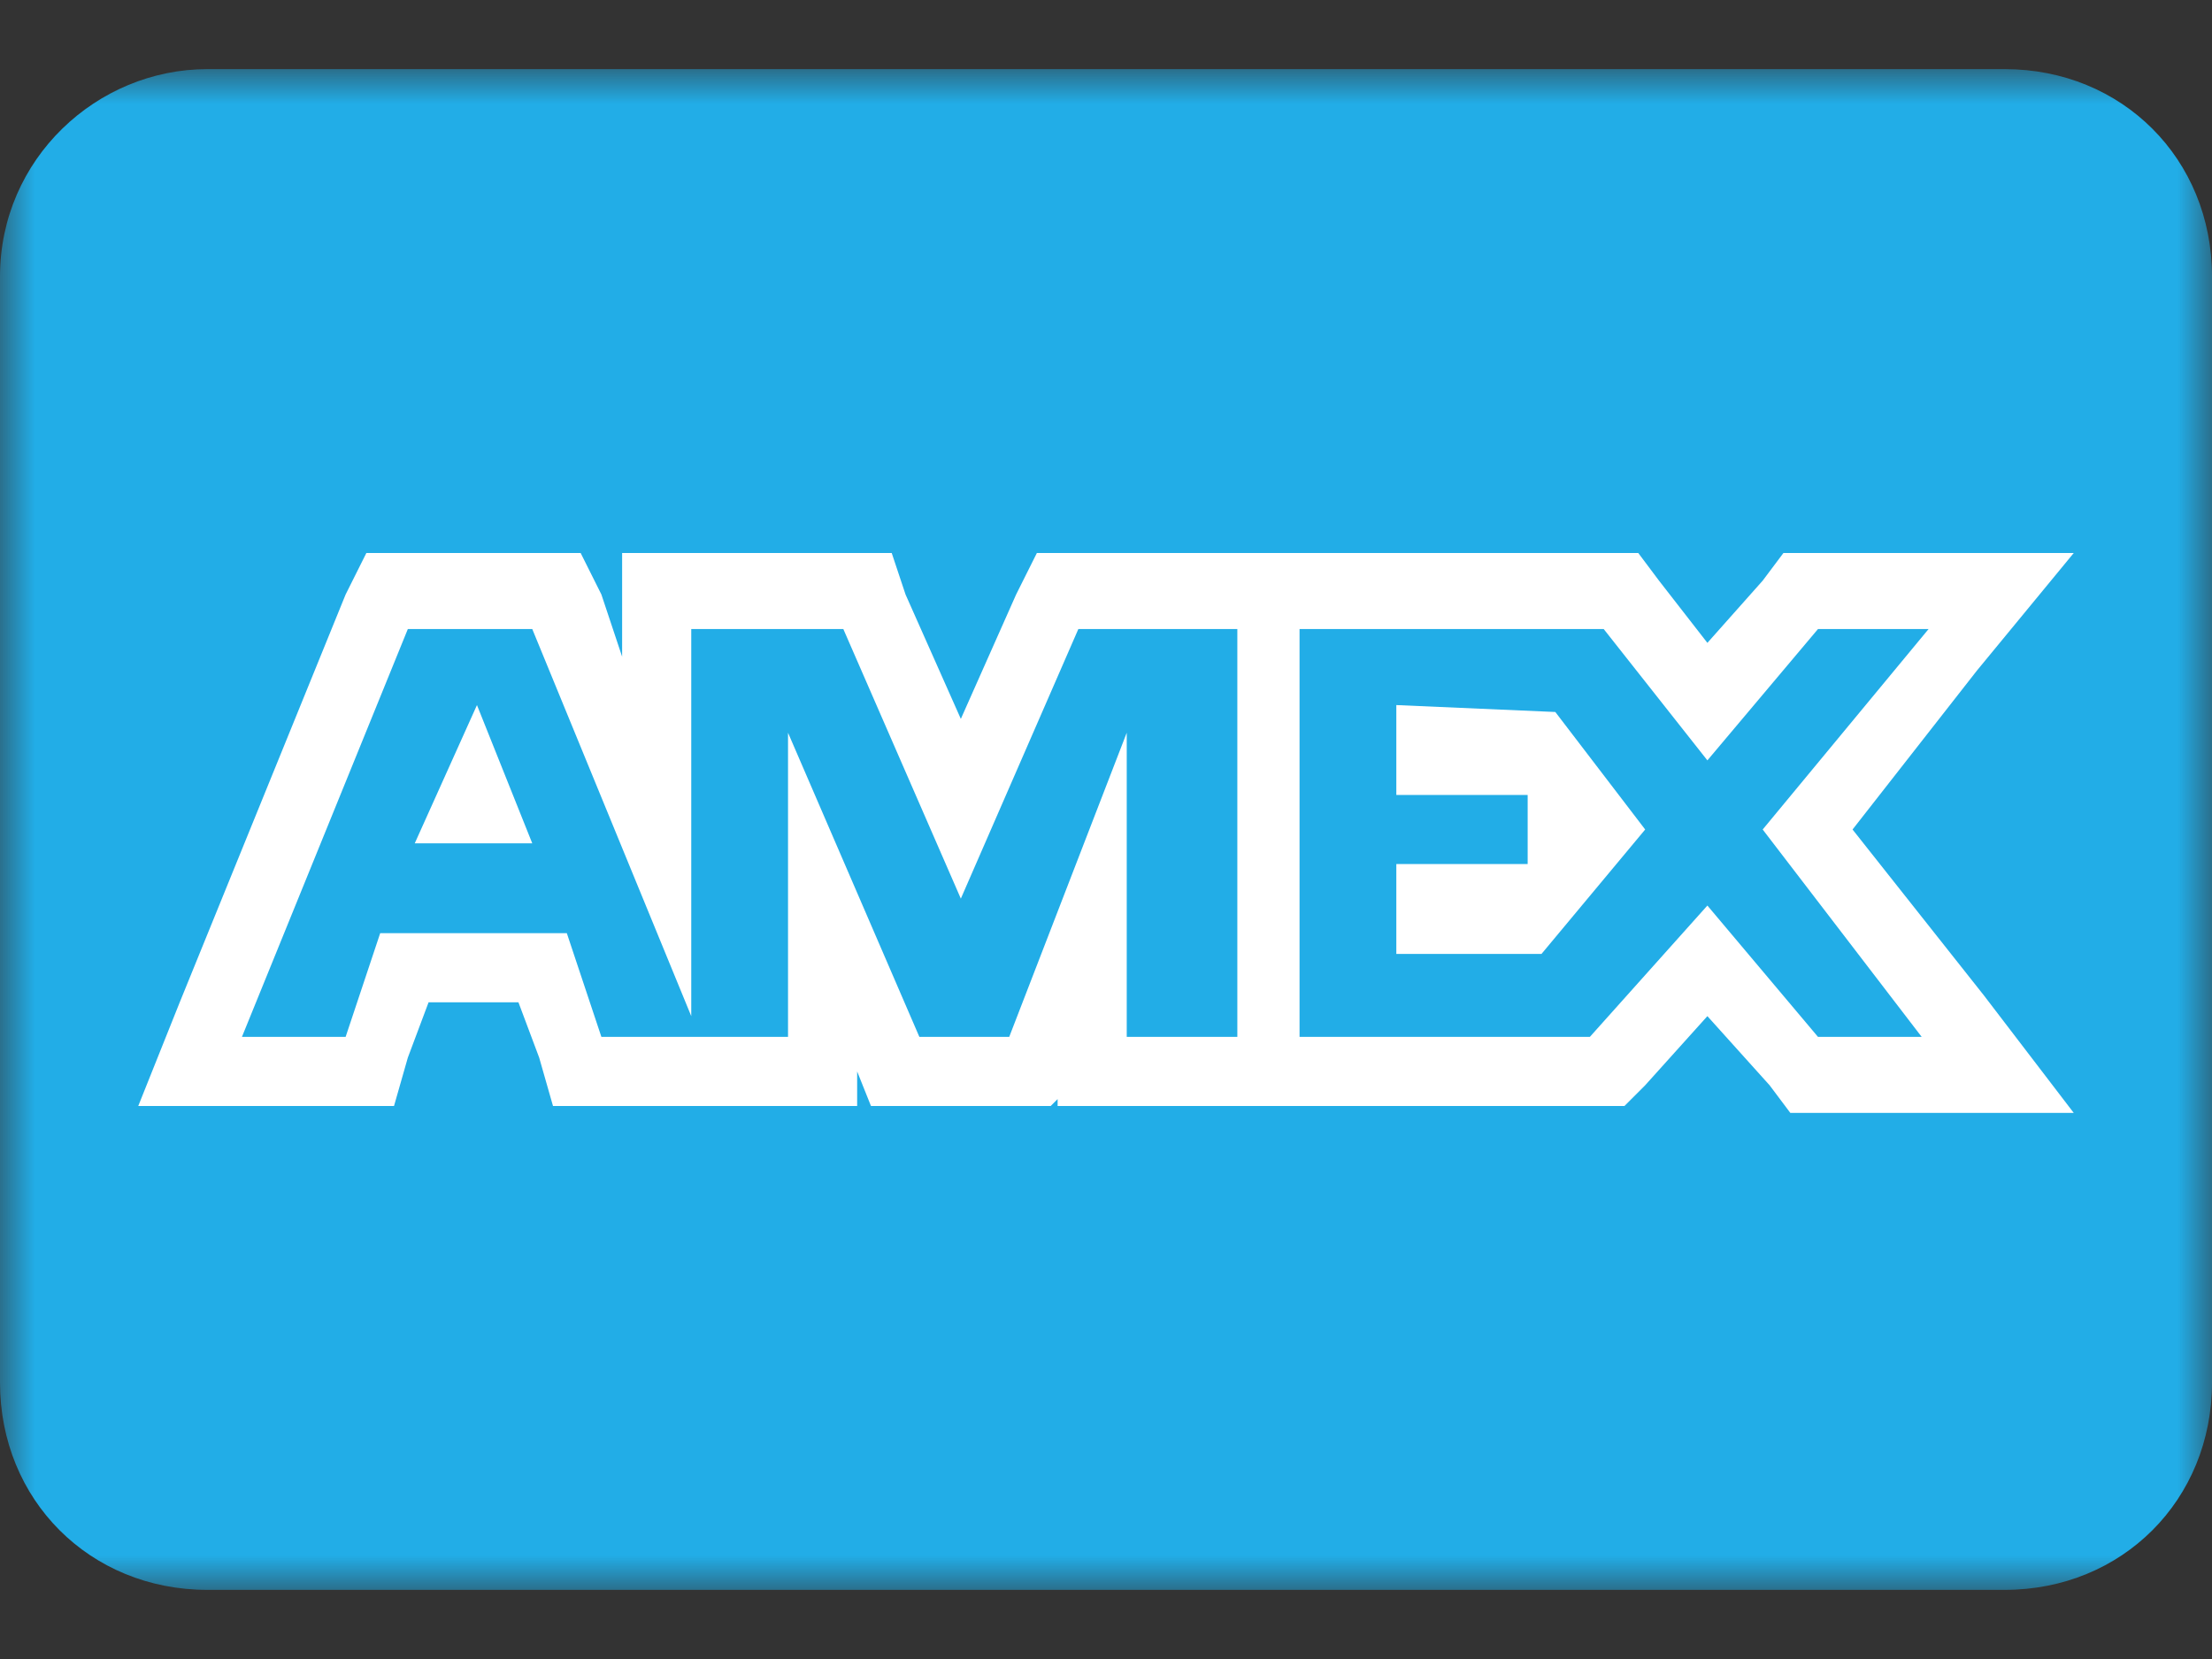
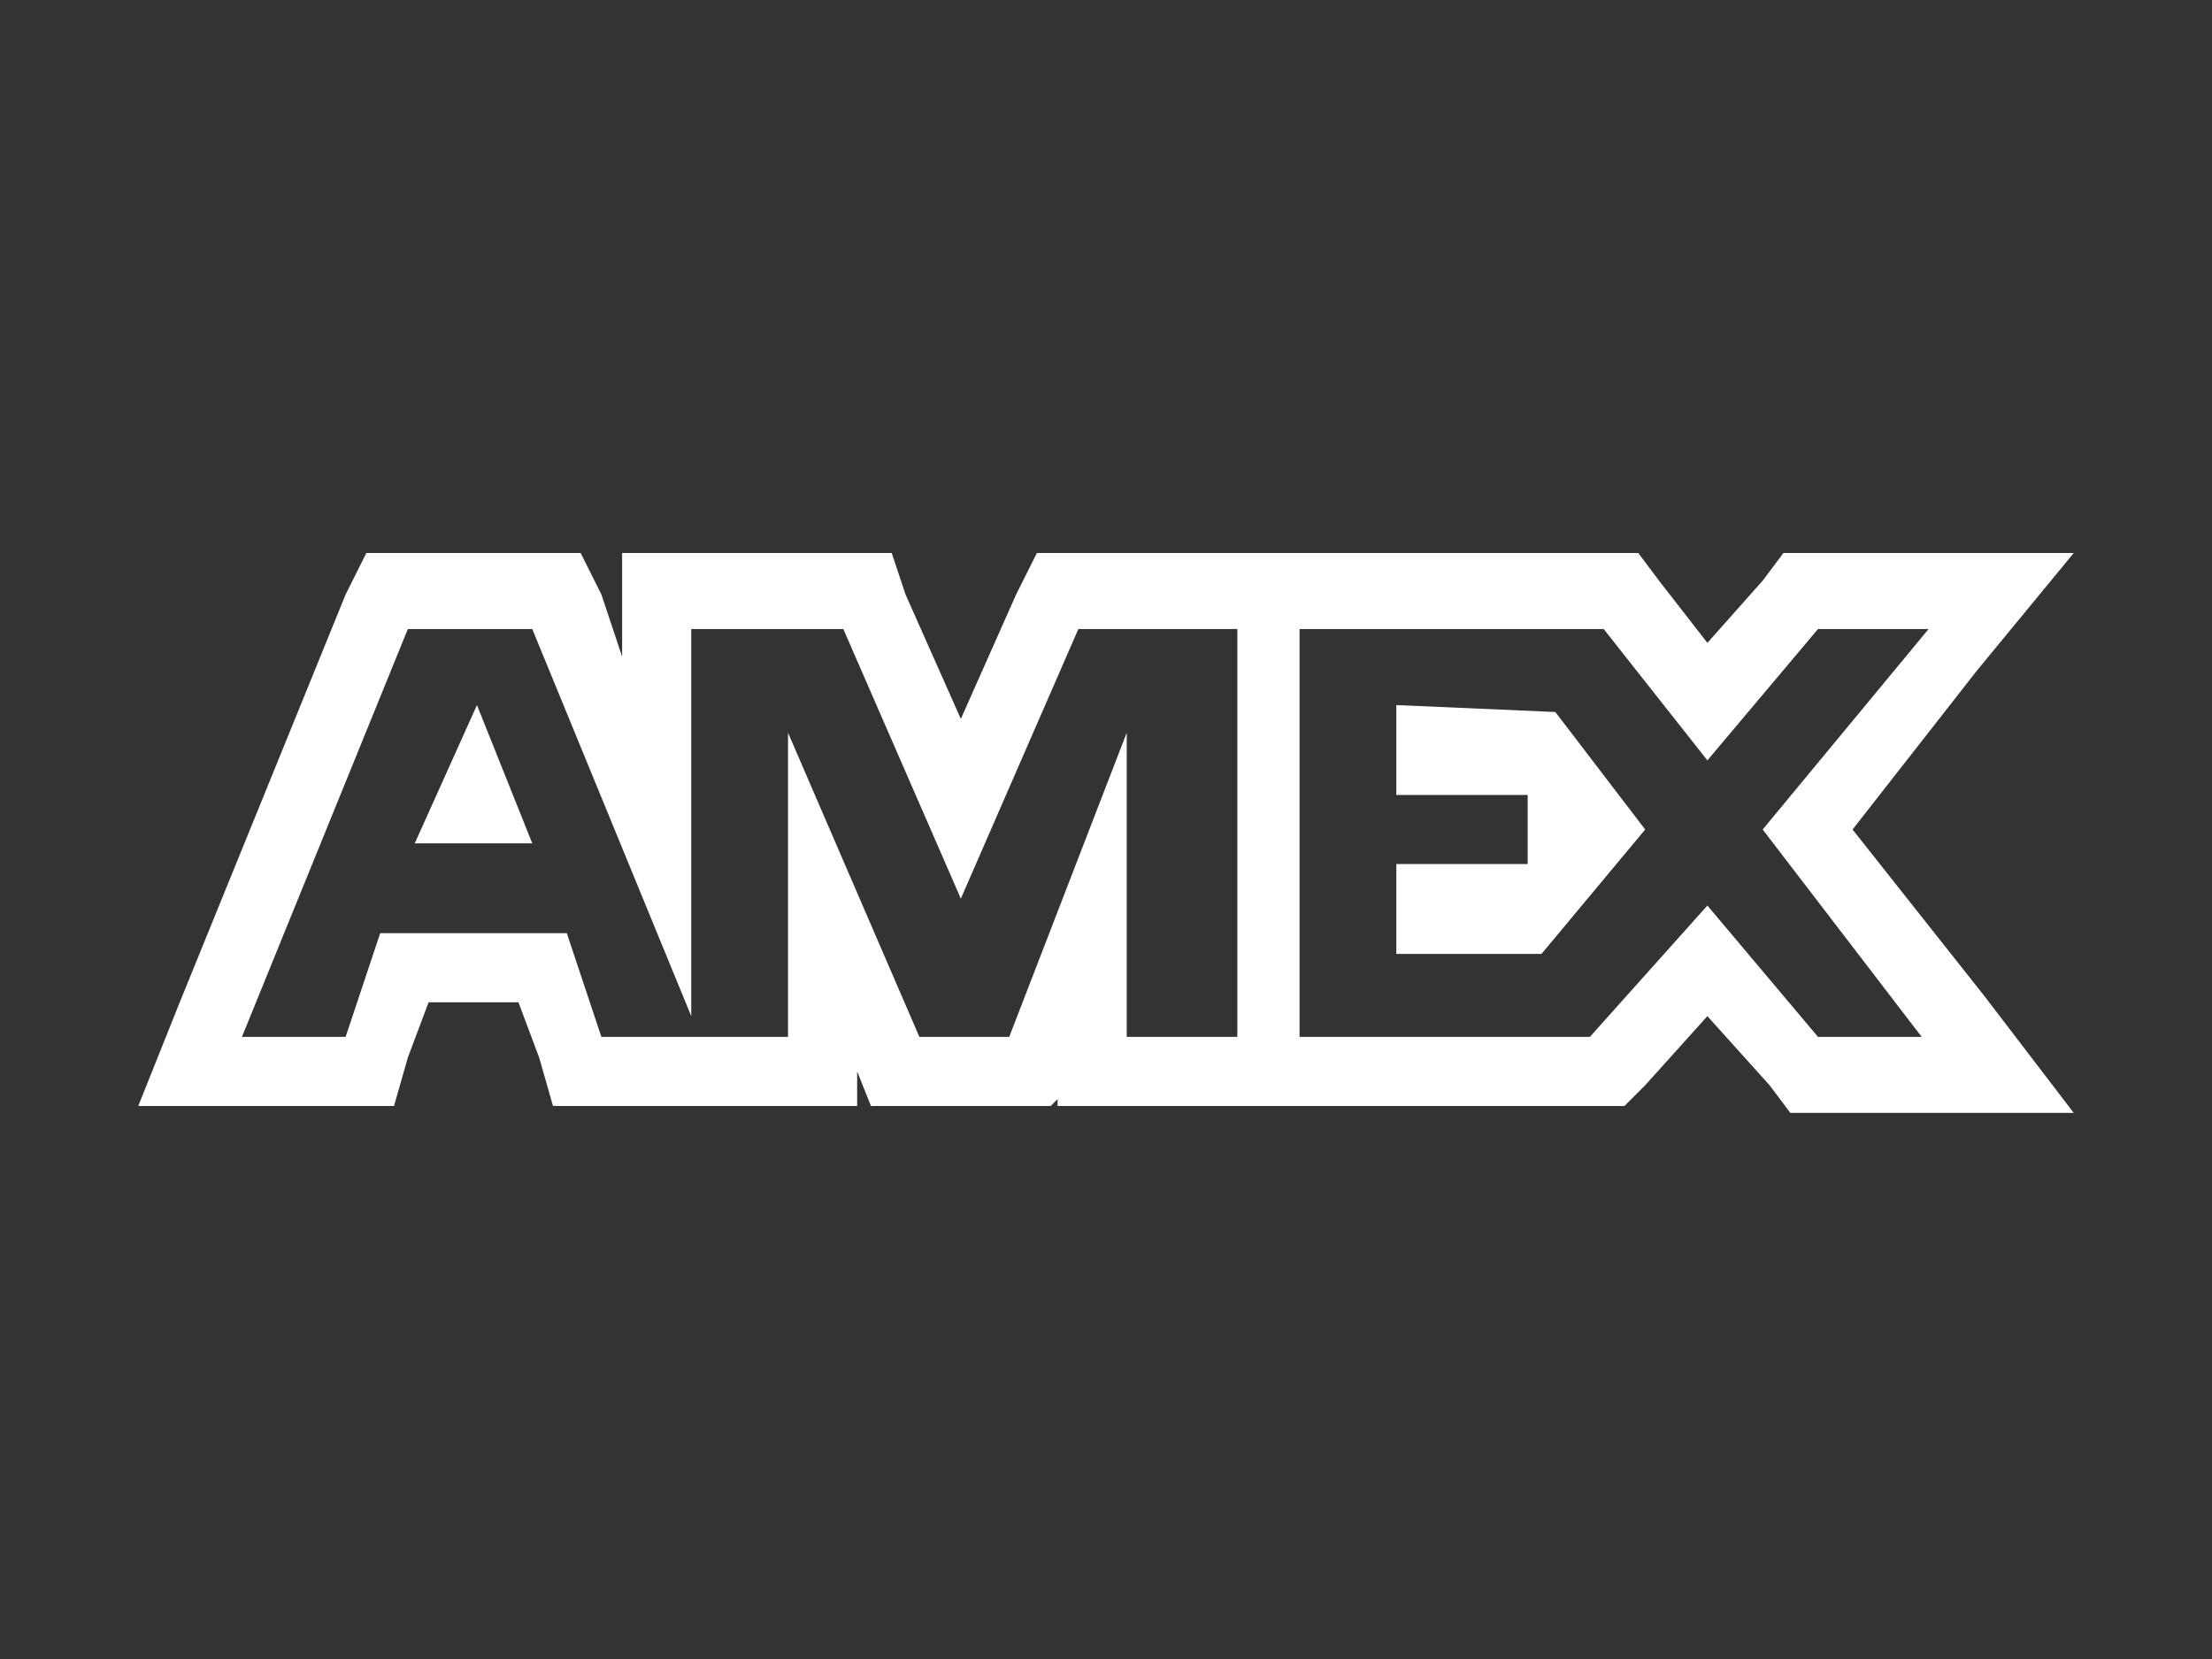
<svg xmlns="http://www.w3.org/2000/svg" xmlns:xlink="http://www.w3.org/1999/xlink" width="32" height="24" viewBox="0 0 32 24">
  <rect x="0" y="0" width="32" height="24" fill="#333333" stroke="none" />
  <defs>
    <path id="a" d="M16 0h16v22H0V0z" />
  </defs>
  <g fill="none" fill-rule="evenodd">
    <g transform="translate(0 1)">
      <mask id="b" fill="#fff">
        <use xlink:href="#a" />
      </mask>
-       <path d="M29 0H3C1.4 0 0 1.3 0 3v16c0 1.7 1.3 3 3 3h26c1.7 0 3-1.3 3-3V3c0-1.7-1.3-3-3-3" fill="#22ADE7" mask="url(#b)" />
    </g>
    <path d="M6 12.2h1.7l-.8-2-.9 2zm14.2-2v1.3h1.9v1h-1.9v1.3h2.1l1.5-1.8-1.3-1.7-2.3-.1zm6.1 4.8l-1.6-1.9L23 15h-4.2V9.1h4.4l1.5 1.9 1.6-1.9h1.6L25.5 12l2.3 3h-1.5zm-8.4 0h-1.6v-4.4L14.6 15h-1.3l-1.9-4.4V15H8.7l-.5-1.5H5.5L5 15H3.5l2.4-5.9h1.8l2.3 5.6V9.1h2.2l1.7 3.9 1.7-3.9h2.3V15zm8.9-3l1.8-2.3L30 8h-4.2l-.3.4-.8.9-.7-.9-.3-.4H15l-.3.6-.8 1.8-.8-1.8-.2-.6H9v1.5l-.3-.9-.3-.6H5.3l-.3.6-2.4 5.9L2 16h3.7l.2-.7.3-.8h1.3l.3.8.2.7h4.4v-.5l.2.5h2.6l.1-.1v.1h8.2l.3-.3.9-1 .9 1 .3.4H30l-1.3-1.7-1.9-2.4z" fill="#FFF" />
  </g>
</svg>